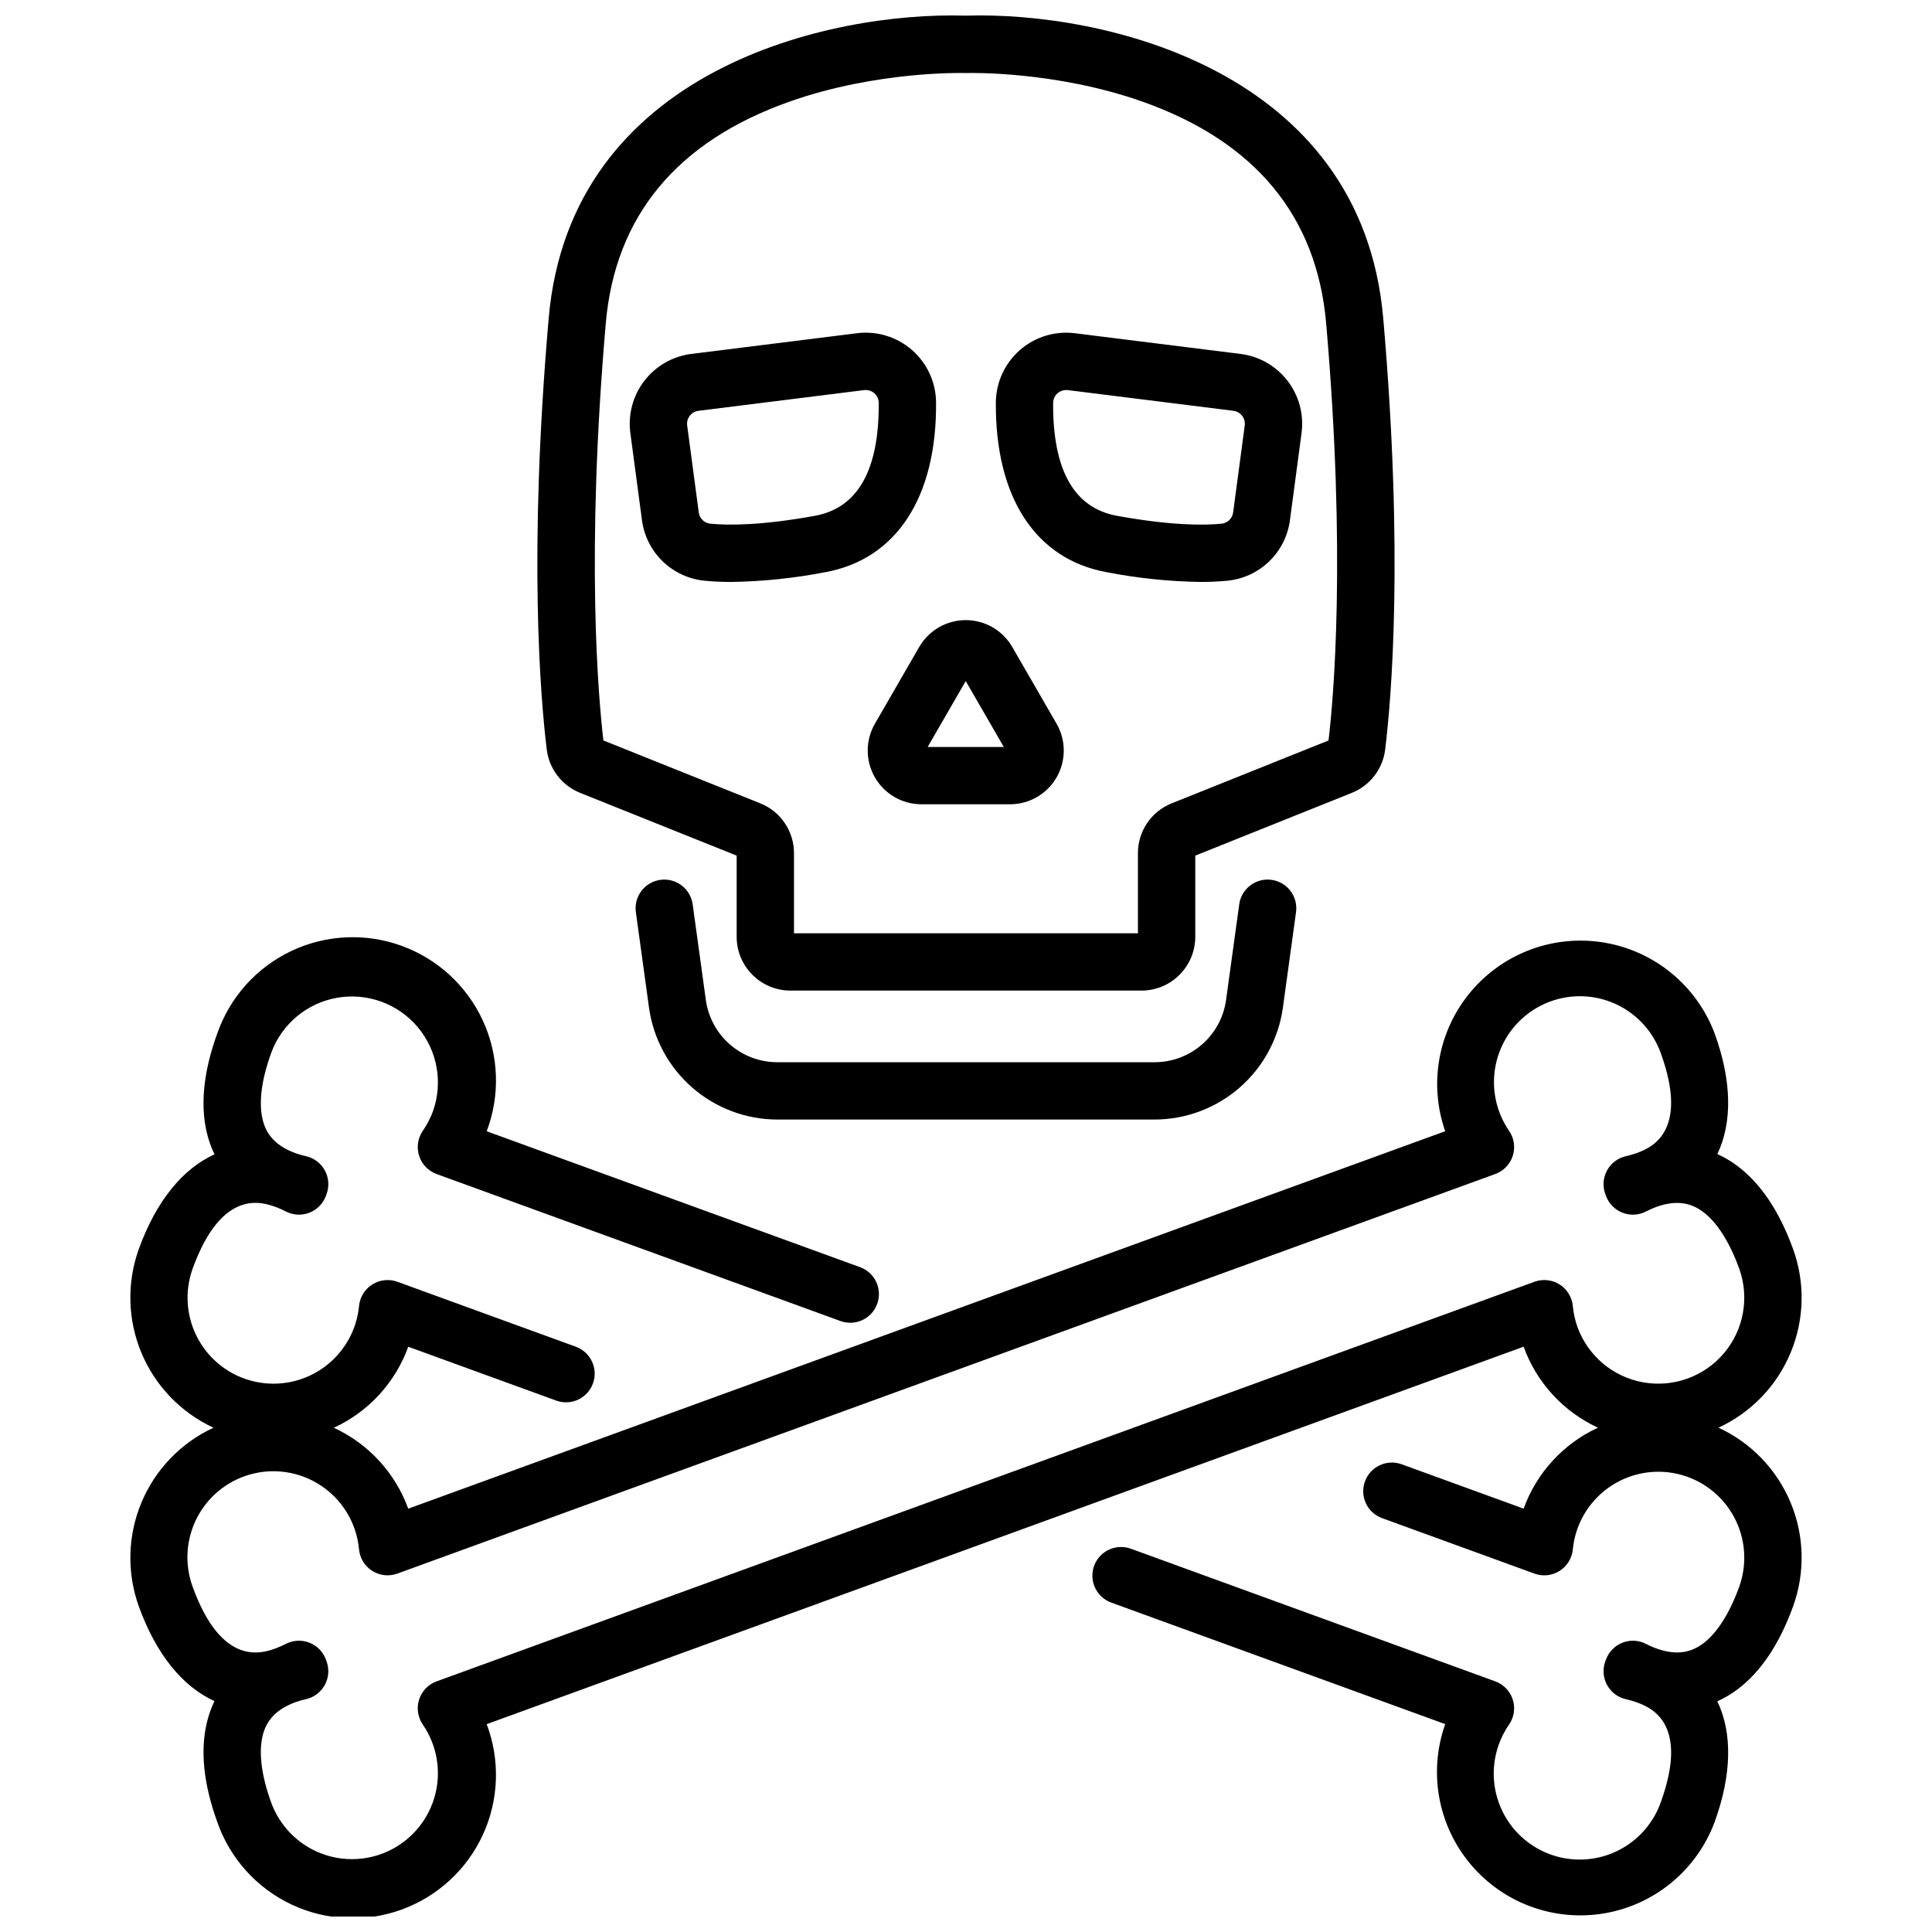
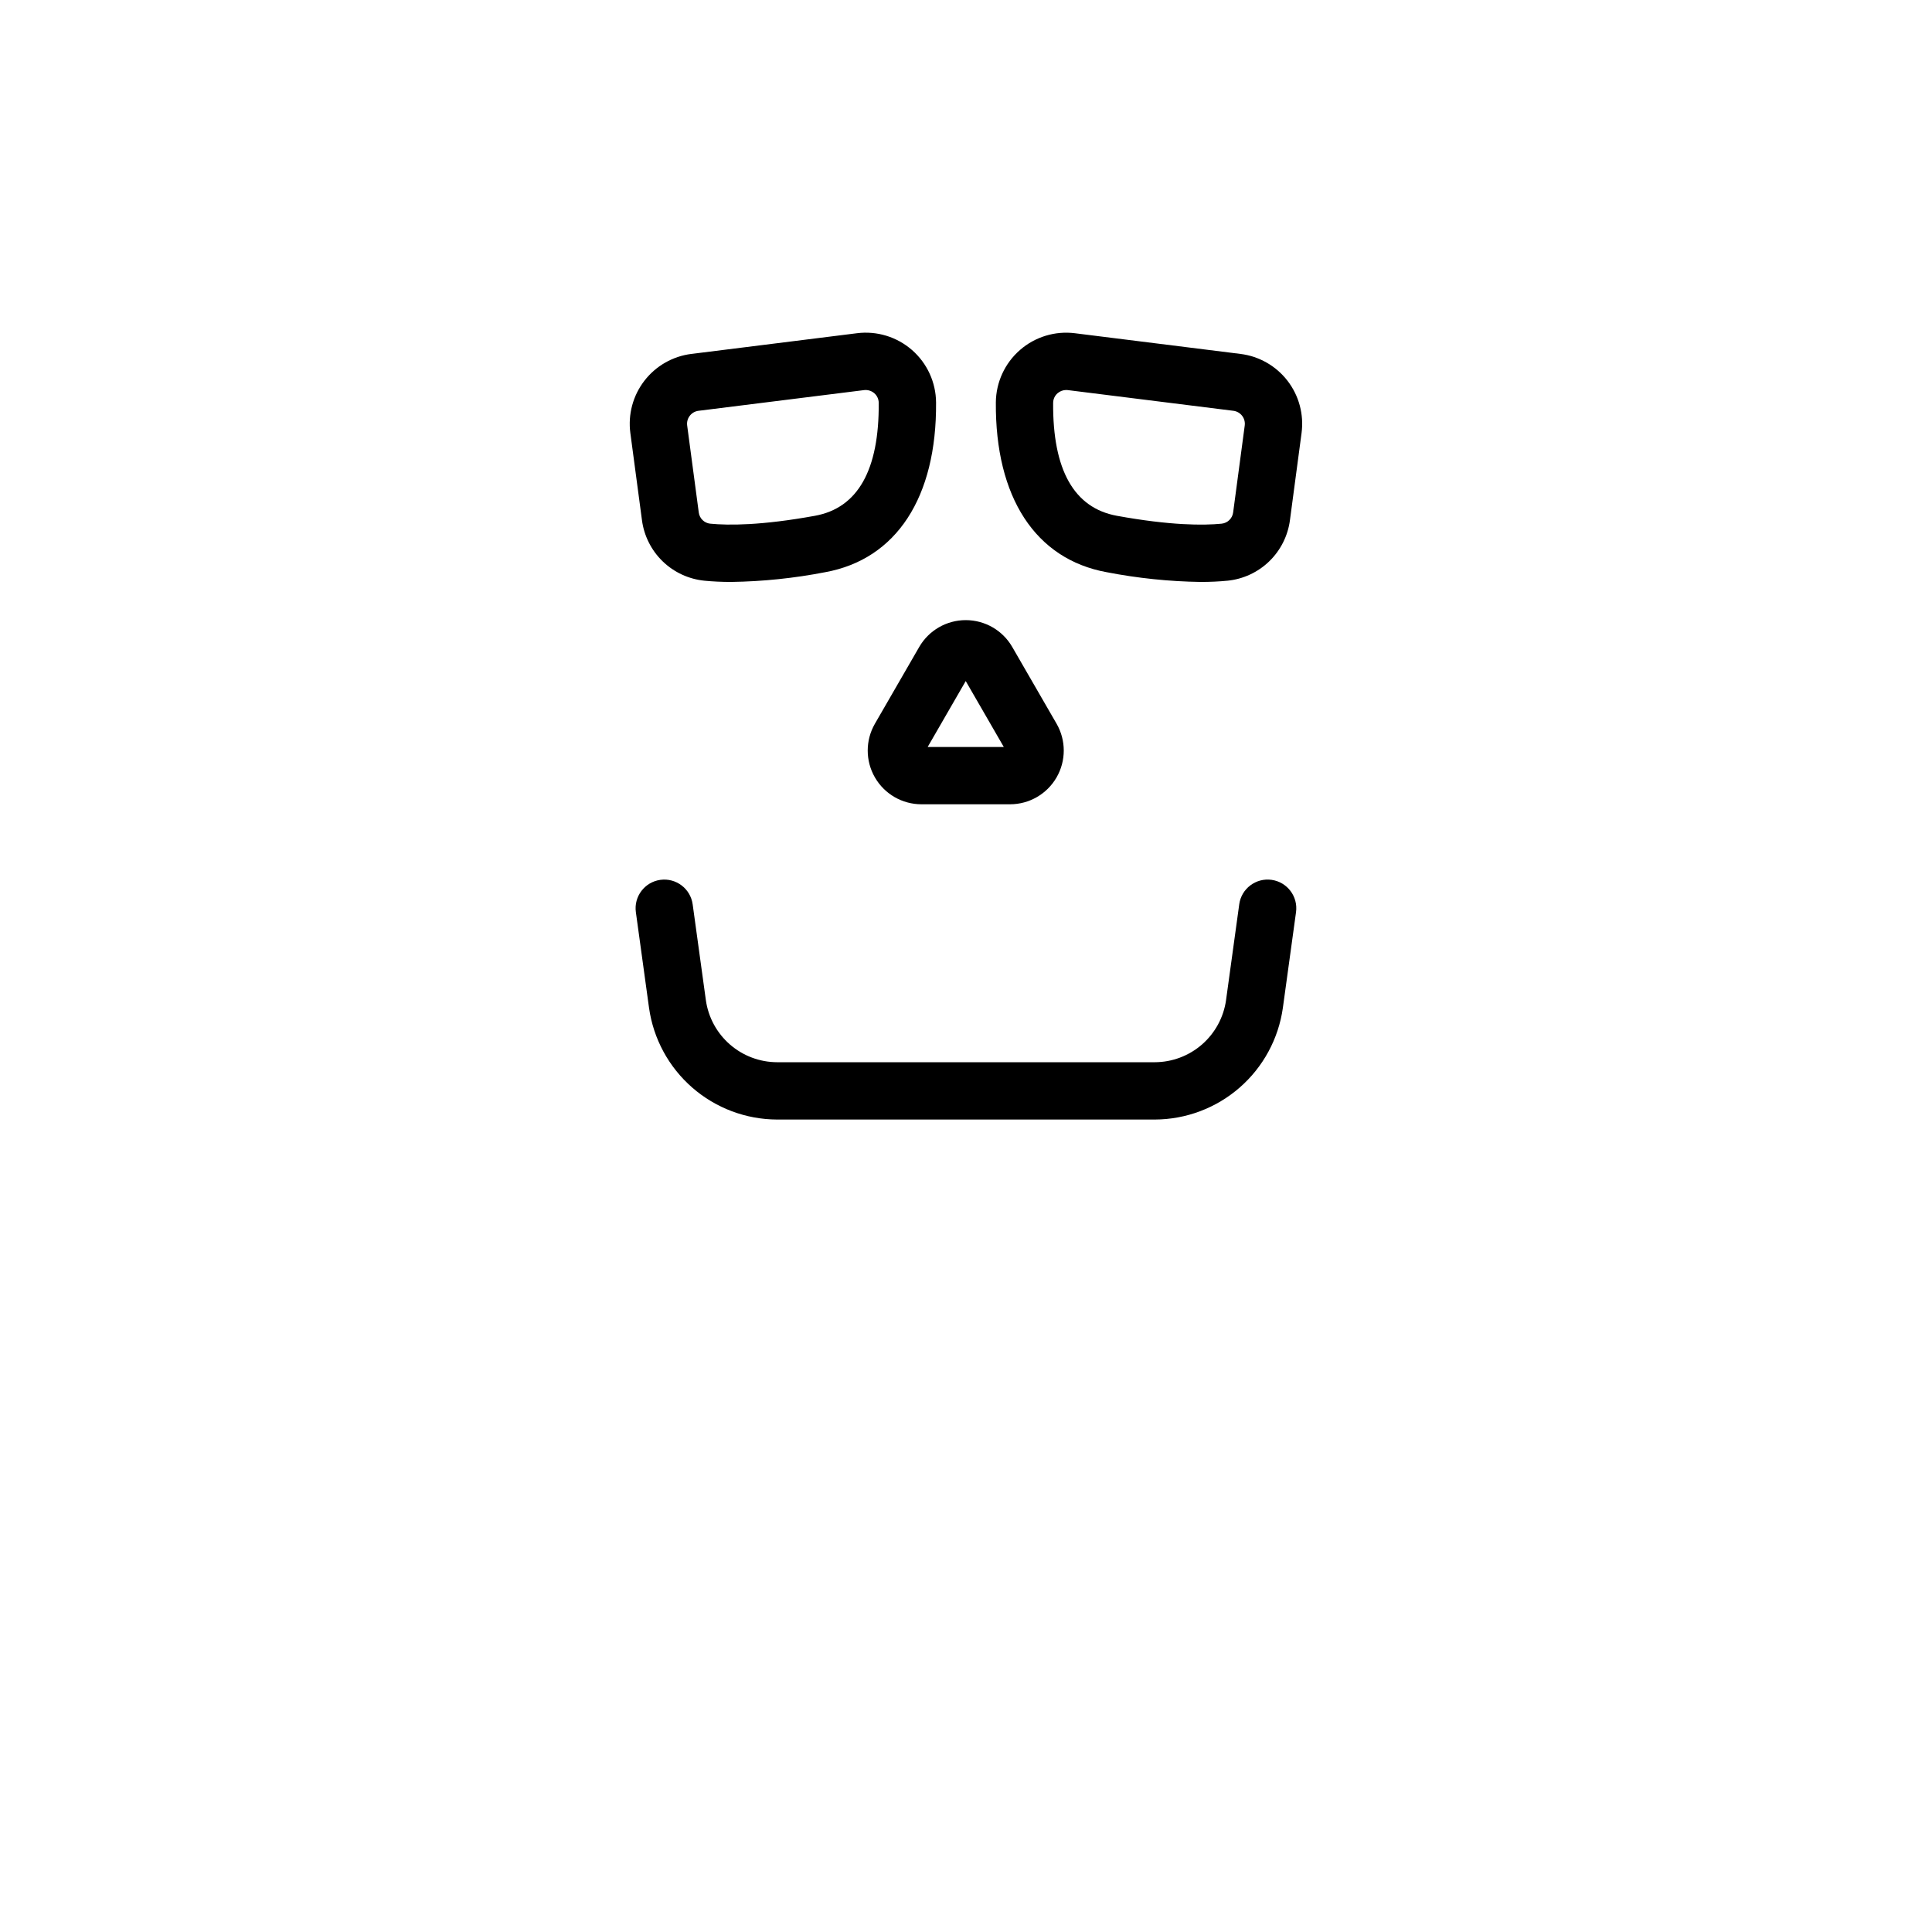
<svg xmlns="http://www.w3.org/2000/svg" width="800px" height="800px" version="1.1" viewBox="144 144 512 512">
  <defs>
    <clipPath id="b">
      <path d="m286 148.09h228v258.91h-228z" />
    </clipPath>
    <clipPath id="a">
-       <path d="m178 392h444v259.9h-444z" />
-     </clipPath>
+       </clipPath>
  </defs>
  <g clip-path="url(#b)">
-     <path d="m297.74 354.12 41.484 16.629v21.512c0.004 7.871 6.387 14.254 14.258 14.258h93.02c7.871-0.008 14.25-6.387 14.258-14.258v-21.512l41.48-16.629c4.82-1.926 8.207-6.32 8.844-11.473 1.656-13.539 4.922-51.781-0.508-114.27-5.738-66.117-74.641-81.383-110.59-80.227-35.961-1.141-104.85 14.109-110.58 80.227-5.422 62.484-2.164 100.72-0.508 114.26 0.633 5.148 4.023 9.547 8.84 11.477zm6.797-124.42c2.469-28.406 18.809-48.168 48.582-58.73 23.32-8.273 46.402-7.629 46.609-7.617h0.52c0.215-0.012 23.312-0.648 46.617 7.617 29.773 10.562 46.113 30.32 48.582 58.73 5.344 61.629 1.934 99.52 0.629 110.53l-41.555 16.66v-0.004c-5.422 2.152-8.973 7.406-8.957 13.238v21.207h-91.148v-21.207c0.016-5.832-3.535-11.082-8.953-13.238l-41.555-16.656c-1.297-11.004-4.715-48.891 0.629-110.53z" />
-   </g>
+     </g>
  <path d="m314.12 281.8c0.535 4.164 2.469 8.027 5.484 10.953 3.016 2.922 6.938 4.738 11.117 5.144 2.203 0.215 4.566 0.324 7.086 0.328v-0.004c8.352-0.125 16.676-0.988 24.879-2.582 18.871-3.43 29.578-19.84 29.379-45.012-0.047-5.32-2.367-10.367-6.375-13.867-4.008-3.5-9.324-5.121-14.602-4.449l-43.863 5.484-0.004-0.004c-4.934 0.617-9.418 3.18-12.453 7.117-3.039 3.938-4.375 8.926-3.719 13.855zm12.676-27.609c0.562-0.734 1.395-1.211 2.312-1.324l43.867-5.484c0.988-0.121 1.984 0.184 2.734 0.836 0.73 0.641 1.152 1.559 1.16 2.527 0.141 17.809-5.543 27.883-16.902 29.945-14.211 2.586-22.926 2.559-27.75 2.086v0.004c-1.586-0.168-2.844-1.406-3.039-2.988l-3.07-23.039v0.004c-0.125-0.914 0.125-1.84 0.688-2.566z" />
  <path d="m437.29 295.64c8.203 1.594 16.527 2.457 24.879 2.582 2.516 0 4.871-0.109 7.074-0.328l0.004 0.004c4.18-0.406 8.102-2.223 11.117-5.144 3.019-2.926 4.953-6.785 5.492-10.953l3.07-23.035c0.656-4.93-0.68-9.918-3.719-13.855-3.035-3.938-7.519-6.5-12.457-7.117l-43.867-5.481c-5.277-0.668-10.59 0.953-14.594 4.453-4.008 3.5-6.328 8.543-6.379 13.863-0.191 25.176 10.516 41.586 29.379 45.012zm-13.027-47.422h0.004c0.629-0.555 1.441-0.859 2.281-0.863 0.148 0 0.301 0.012 0.449 0.027l43.871 5.484c0.914 0.117 1.746 0.59 2.309 1.32 0.562 0.73 0.812 1.656 0.691 2.57l-3.07 23.031c-0.195 1.586-1.461 2.828-3.051 2.992-4.805 0.477-13.531 0.5-27.75-2.086-11.352-2.066-17.039-12.141-16.902-29.949h0.004c0.008-0.973 0.434-1.891 1.168-2.527z" />
  <path d="m387.6 315.46-11.738 20.332c-2.543 4.402-2.543 9.832 0 14.234 2.543 4.406 7.242 7.117 12.328 7.117h23.48c5.086 0 9.785-2.715 12.328-7.117 2.543-4.402 2.547-9.828 0.004-14.234l-11.742-20.332c-2.539-4.406-7.242-7.121-12.328-7.121-5.09 0-9.789 2.715-12.332 7.121zm12.328 9.027 10.086 17.469h-20.172z" />
  <path d="m472.41 383.66-3.496 25.387h0.004c-0.645 4.555-2.906 8.723-6.371 11.746-3.469 3.019-7.906 4.691-12.504 4.707h-100.11c-4.598-0.016-9.035-1.688-12.5-4.707-3.469-3.023-5.731-7.191-6.371-11.742l-3.496-25.387c-0.57-4.16-4.406-7.066-8.562-6.492-4.156 0.57-7.062 4.406-6.492 8.562l3.492 25.387c1.16 8.184 5.227 15.68 11.457 21.109 6.231 5.43 14.211 8.434 22.473 8.461h100.11c8.266-0.027 16.242-3.035 22.473-8.465 6.231-5.43 10.293-12.922 11.453-21.105l3.492-25.387c0.57-4.16-2.336-7.992-6.492-8.566-4.156-0.57-7.992 2.336-8.562 6.492z" />
  <g clip-path="url(#a)">
    <path d="m599.41 522.35c8.641-3.988 15.469-11.078 19.125-19.867 3.66-8.785 3.883-18.629 0.621-27.57-3.625-9.949-8.578-17.328-14.734-21.93h0.004c-1.648-1.242-3.434-2.297-5.312-3.144 4-8.355 3.867-19.371-0.738-32.031-4.766-12.582-15.828-21.707-29.086-23.988-13.262-2.281-26.738 2.625-35.43 12.895-8.691 10.27-11.305 24.371-6.863 37.07l-274.81 100.03c-3.449-9.496-10.551-17.219-19.727-21.449 0.031-0.016 0.062-0.023 0.094-0.039v0.004c9.145-4.238 16.215-11.953 19.637-21.434l39.238 14.281h0.004c3.938 1.418 8.277-0.617 9.707-4.551 1.43-3.934-0.59-8.281-4.516-9.727l-47.316-17.219c-2.207-0.801-4.66-0.539-6.648 0.715-1.988 1.254-3.281 3.356-3.508 5.695-0.625 6.512-4.019 12.441-9.324 16.277-5.301 3.836-11.996 5.203-18.375 3.758-6.383-1.445-11.836-5.562-14.969-11.309-3.129-5.746-3.641-12.559-1.398-18.707 7.801-21.41 18.535-17.5 22.07-16.215 0.895 0.332 1.766 0.723 2.609 1.164 1.934 0.992 4.203 1.109 6.227 0.32 2.027-0.789 3.617-2.41 4.371-4.453l0.184-0.492h-0.004c0.754-2.047 0.594-4.324-0.449-6.242-1.039-1.922-2.856-3.301-4.984-3.789-0.934-0.203-1.855-0.465-2.754-0.785-4.973-1.812-7.762-4.672-8.777-9.008-1.055-4.488-0.262-10.574 2.301-17.602h-0.004c2.801-7.625 9.449-13.184 17.453-14.59 8-1.402 16.145 1.559 21.375 7.777s6.754 14.75 4 22.395c-0.672 1.805-1.566 3.519-2.664 5.102-1.328 1.938-1.688 4.383-0.969 6.617 0.719 2.238 2.43 4.016 4.637 4.82l107.05 38.965c3.938 1.418 8.277-0.617 9.707-4.551 1.434-3.93-0.586-8.281-4.516-9.723l-98.969-36.027c3.598-9.5 3.238-20.047-0.996-29.277-4.234-9.234-11.992-16.387-21.535-19.859-9.547-3.477-20.086-2.981-29.262 1.371-9.18 4.352-16.234 12.199-19.586 21.785-3.625 9.949-4.57 18.785-2.816 26.266l0.004 0.004c0.465 2.012 1.152 3.965 2.055 5.828-8.438 3.828-15.418 12.352-20.027 25.008-3.242 8.945-3.008 18.781 0.648 27.562 3.66 8.781 10.48 15.875 19.113 19.875-8.633 4-15.449 11.09-19.109 19.871-3.66 8.785-3.891 18.621-0.652 27.566 4.606 12.66 11.586 21.184 20.023 25.008l0.004-0.004c-0.902 1.863-1.59 3.816-2.055 5.832-1.754 7.477-0.809 16.316 2.812 26.266h-0.004c3.352 9.59 10.406 17.434 19.582 21.785 9.18 4.352 19.719 4.848 29.266 1.375 9.543-3.477 17.301-10.629 21.535-19.859 4.234-9.234 4.594-19.777 0.996-29.277l274.8-100.03c3.422 9.48 10.496 17.199 19.641 21.434 0.023 0.012 0.047 0.016 0.066 0.027-0.023 0.012-0.047 0.02-0.066 0.027-9.145 4.234-16.211 11.949-19.637 21.422v0.008l-32.348-11.773 0.004 0.004c-3.938-1.418-8.277 0.617-9.711 4.551-1.43 3.93 0.59 8.281 4.519 9.723l40.414 14.711h-0.004c2.207 0.801 4.66 0.539 6.644-0.711 1.984-1.25 3.281-3.348 3.512-5.684 0.625-6.516 4.019-12.441 9.316-16.277 5.301-3.836 11.996-5.207 18.375-3.766 6.383 1.445 11.836 5.562 14.969 11.305 3.133 5.746 3.644 12.559 1.406 18.703-2.559 7.023-5.856 12.203-9.551 14.957-3.566 2.672-7.551 3.066-12.508 1.258l-0.004 0.004c-0.898-0.336-1.773-0.727-2.621-1.172-1.941-0.996-4.219-1.105-6.246-0.305-2.031 0.801-3.617 2.438-4.359 4.488l-0.18 0.492h0.004c-0.742 2.047-0.566 4.309 0.473 6.219 1.043 1.91 2.856 3.281 4.977 3.766 0.934 0.203 1.852 0.465 2.754 0.785 3.531 1.285 14.27 5.195 6.484 26.609-2.215 6.184-6.984 11.109-13.09 13.52-6.109 2.414-12.961 2.07-18.797-0.934-5.84-3.004-10.098-8.383-11.684-14.754-1.586-6.371-0.348-13.117 3.398-18.512 1.332-1.934 1.691-4.379 0.973-6.617-0.715-2.238-2.43-4.019-4.637-4.824l-96.555-35.141c-1.895-0.695-3.988-0.609-5.82 0.242-1.832 0.848-3.25 2.394-3.941 4.293-0.688 1.895-0.594 3.992 0.262 5.82 0.859 1.828 2.406 3.238 4.309 3.922l88.484 32.203h-0.004c-4.512 12.719-1.934 26.879 6.769 37.191 8.703 10.316 22.227 15.238 35.523 12.93 13.301-2.309 24.371-11.5 29.09-24.145 4.606-12.66 4.734-23.676 0.734-32.031 1.883-0.848 3.664-1.898 5.316-3.141 6.152-4.602 11.109-11.98 14.73-21.93h-0.004c3.262-8.941 3.043-18.785-0.617-27.574-3.656-8.785-10.484-15.879-19.129-19.867zm-37.355-26.66c-0.652-1.809-1.07-3.695-1.242-5.613-0.23-2.336-1.527-4.434-3.512-5.688-1.984-1.25-4.438-1.512-6.644-0.711l-290.95 105.9c-2.207 0.801-3.918 2.582-4.637 4.816-0.719 2.238-0.359 4.68 0.969 6.617 3.707 5.391 4.918 12.117 3.324 18.461-1.598 6.348-5.844 11.699-11.66 14.695-5.82 2.996-12.645 3.344-18.734 0.957-6.094-2.387-10.863-7.281-13.098-13.43-2.559-7.023-3.344-13.109-2.297-17.602 1.016-4.336 3.805-7.199 8.773-9.008h0.004c0.898-0.32 1.82-0.582 2.754-0.789 2.129-0.484 3.945-1.867 4.984-3.785 1.043-1.922 1.203-4.195 0.449-6.246l-0.184-0.492c-0.75-2.039-2.34-3.66-4.367-4.449-2.023-0.793-4.293-0.676-6.227 0.316-0.844 0.445-1.719 0.832-2.613 1.164-3.535 1.277-14.27 5.195-22.062-16.215-2.277-6.156-1.789-12.996 1.34-18.77 3.129-5.769 8.594-9.91 14.996-11.363 6.402-1.449 13.121-0.066 18.43 3.793 5.312 3.859 8.699 9.82 9.297 16.359 0.227 2.34 1.52 4.441 3.508 5.695 1.988 1.254 4.441 1.52 6.648 0.715l290.96-105.89c2.207-0.805 3.922-2.582 4.637-4.824 0.719-2.238 0.359-4.68-0.973-6.617-3.707-5.391-4.918-12.117-3.324-18.461 1.598-6.348 5.844-11.699 11.664-14.691 5.816-2.996 12.641-3.344 18.73-0.957 6.094 2.387 10.863 7.281 13.098 13.43 7.793 21.414-2.953 25.324-6.488 26.613v-0.004c-0.898 0.32-1.816 0.586-2.746 0.789-2.121 0.484-3.934 1.855-4.977 3.762-1.039 1.91-1.215 4.176-0.473 6.223l0.18 0.492-0.004-0.004c0.742 2.055 2.328 3.691 4.359 4.492 2.027 0.801 4.305 0.688 6.246-0.305 0.848-0.445 1.719-0.836 2.613-1.172 4.973-1.812 8.945-1.414 12.516 1.258 3.695 2.762 6.996 7.938 9.555 14.957h0.004c2.781 7.648 1.273 16.203-3.961 22.438-5.231 6.238-13.395 9.207-21.414 7.793-8.016-1.414-14.668-6.996-17.453-14.648z" />
  </g>
</svg>